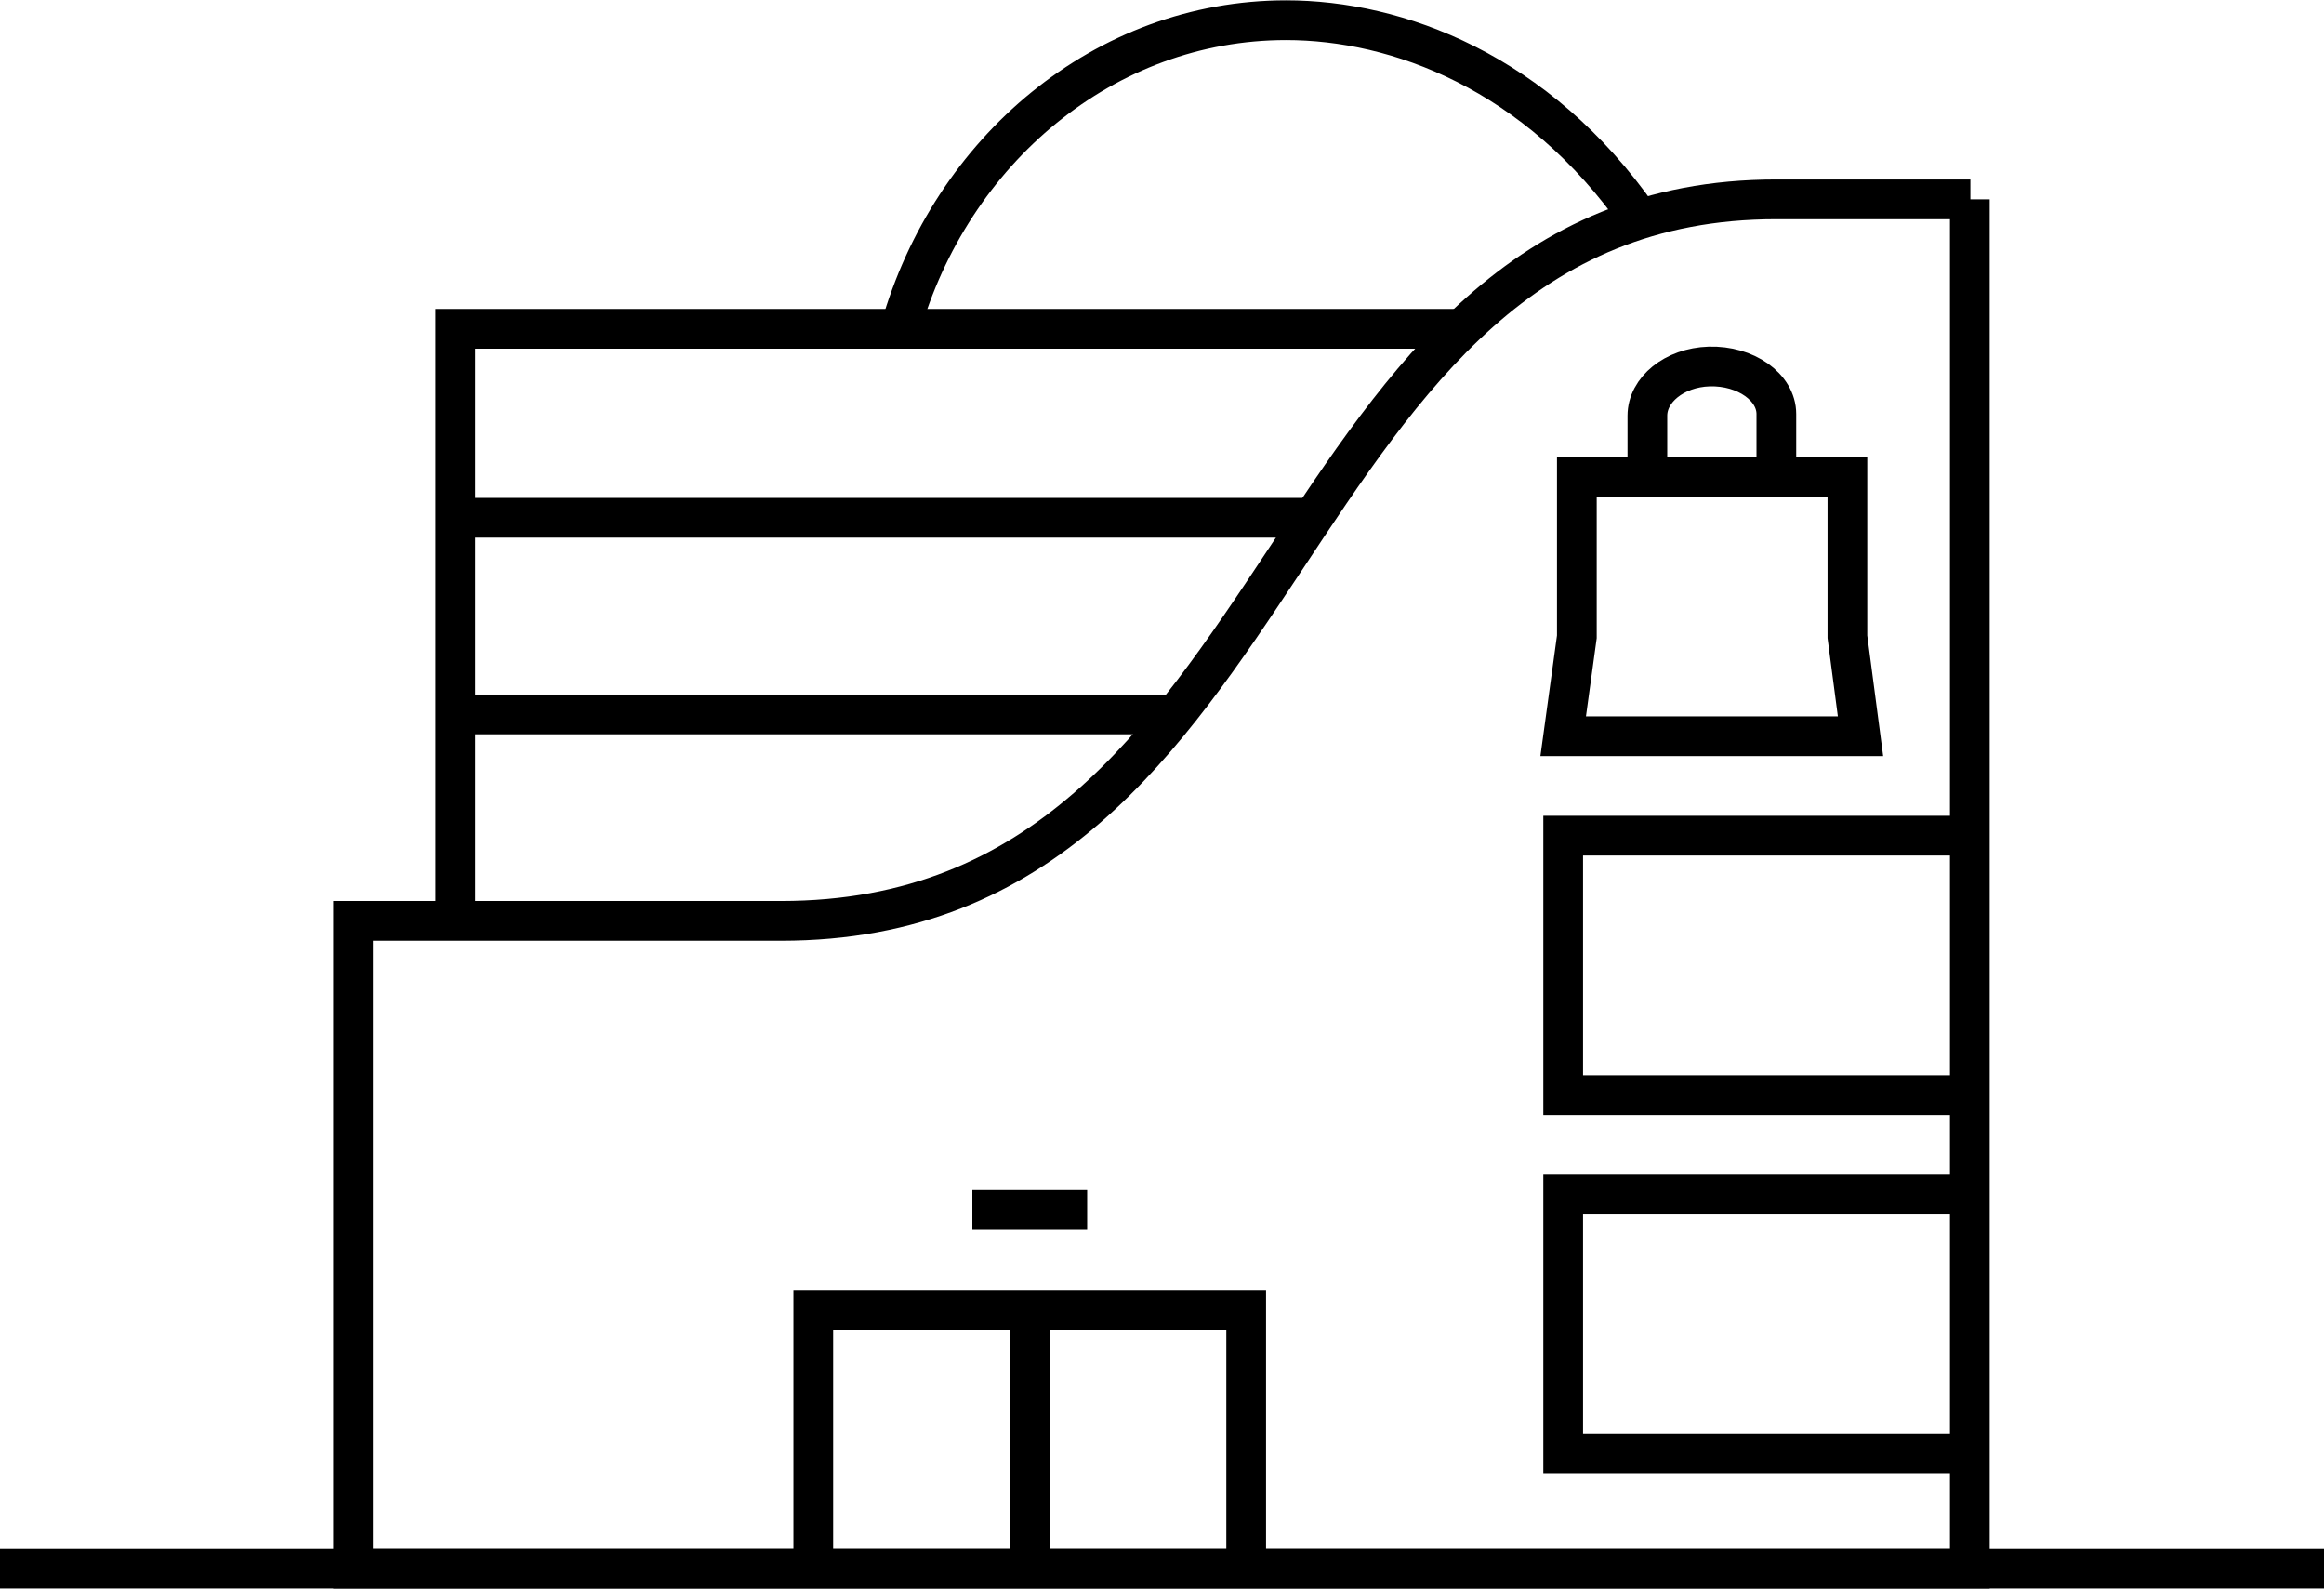
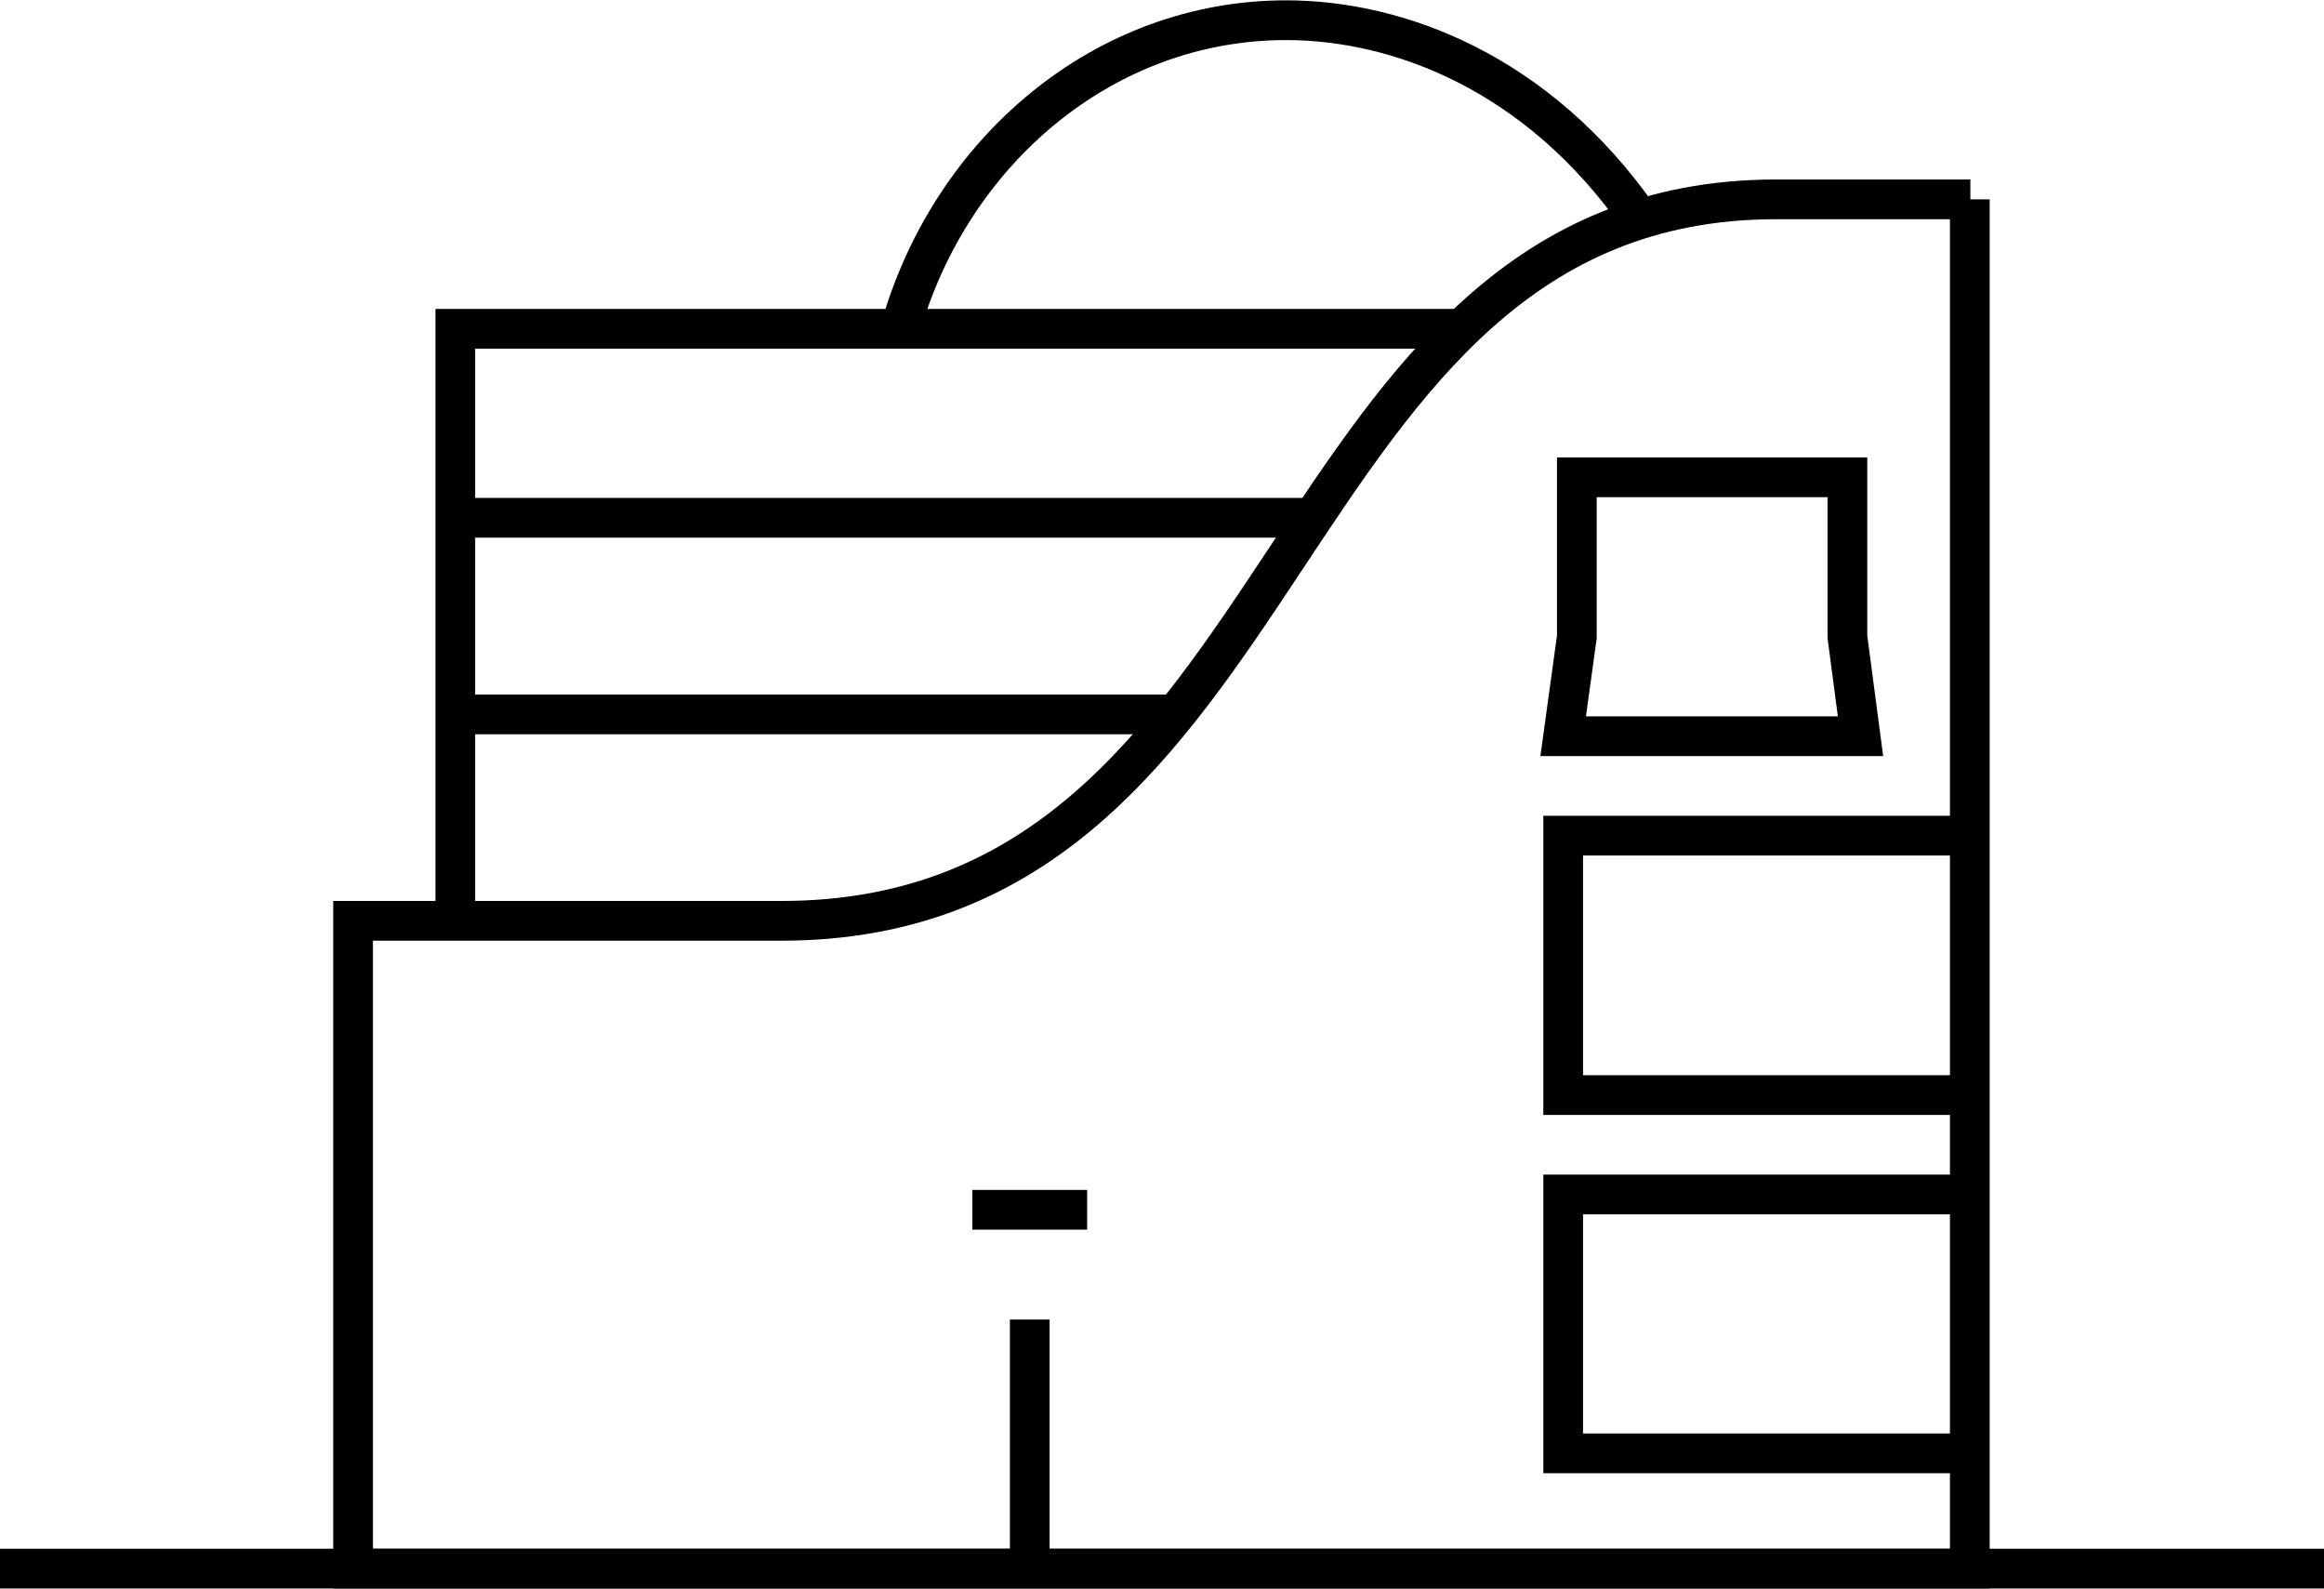
<svg xmlns="http://www.w3.org/2000/svg" width="117" height="80" viewBox="0 0 117 80" fill="none">
  <g clip-path="url(#clip0_899_1325)">
    <path d="M0 78.955H117" stroke="black" stroke-width="2" stroke-miterlimit="22.93" />
    <path d="M99.197 10.034H89.428C63.783 10.034 65.792 46.35 39.321 46.35H17.775V78.955H99.169V10.034H99.197Z" stroke="black" stroke-width="2" stroke-miterlimit="22.93" />
    <path d="M22.535 35.959H59.325" stroke="black" stroke-width="2" stroke-miterlimit="22.93" />
    <path d="M22.756 26.062H66.149" stroke="black" stroke-width="2" stroke-miterlimit="22.93" />
    <path d="M22.922 45.993V16.55H23.142H73.607" stroke="black" stroke-width="2" stroke-miterlimit="22.93" />
    <path d="M45.32 16.55C47.879 7.56 55.611 1.017 64.747 1.017C70.333 1.017 77.377 3.601 82.523 10.969" stroke="black" stroke-width="2" stroke-miterlimit="22.93" />
    <path d="M99.197 73.154H78.697V60.123H99.197" stroke="black" stroke-width="2" stroke-miterlimit="22.93" />
    <path d="M99.197 55.12H78.697V42.062H99.197" stroke="black" stroke-width="2" stroke-miterlimit="22.93" />
    <path d="M93.666 37.058H78.697L79.385 32.055V24.027H93.006V32.055L93.666 37.058Z" stroke="black" stroke-width="2" stroke-miterlimit="22.93" />
-     <path d="M82.936 24.028V20.921C82.936 19.629 84.284 18.502 86.045 18.447C87.888 18.392 89.429 19.491 89.429 20.839V24.028" stroke="black" stroke-width="2" stroke-miterlimit="22.93" />
-     <path d="M62.738 78.955V65.924H40.945V78.955" stroke="black" stroke-width="2" stroke-miterlimit="22.93" />
    <path d="M51.842 66.419V78.955" stroke="black" stroke-width="2" stroke-miterlimit="22.93" />
    <path d="M48.953 60.894H54.732" stroke="black" stroke-width="2" stroke-miterlimit="22.93" />
  </g>
  <defs>
    <clipPath id="clip0_899_1325">
      <rect width="117" height="80" fill="white" />
    </clipPath>
  </defs>
</svg>